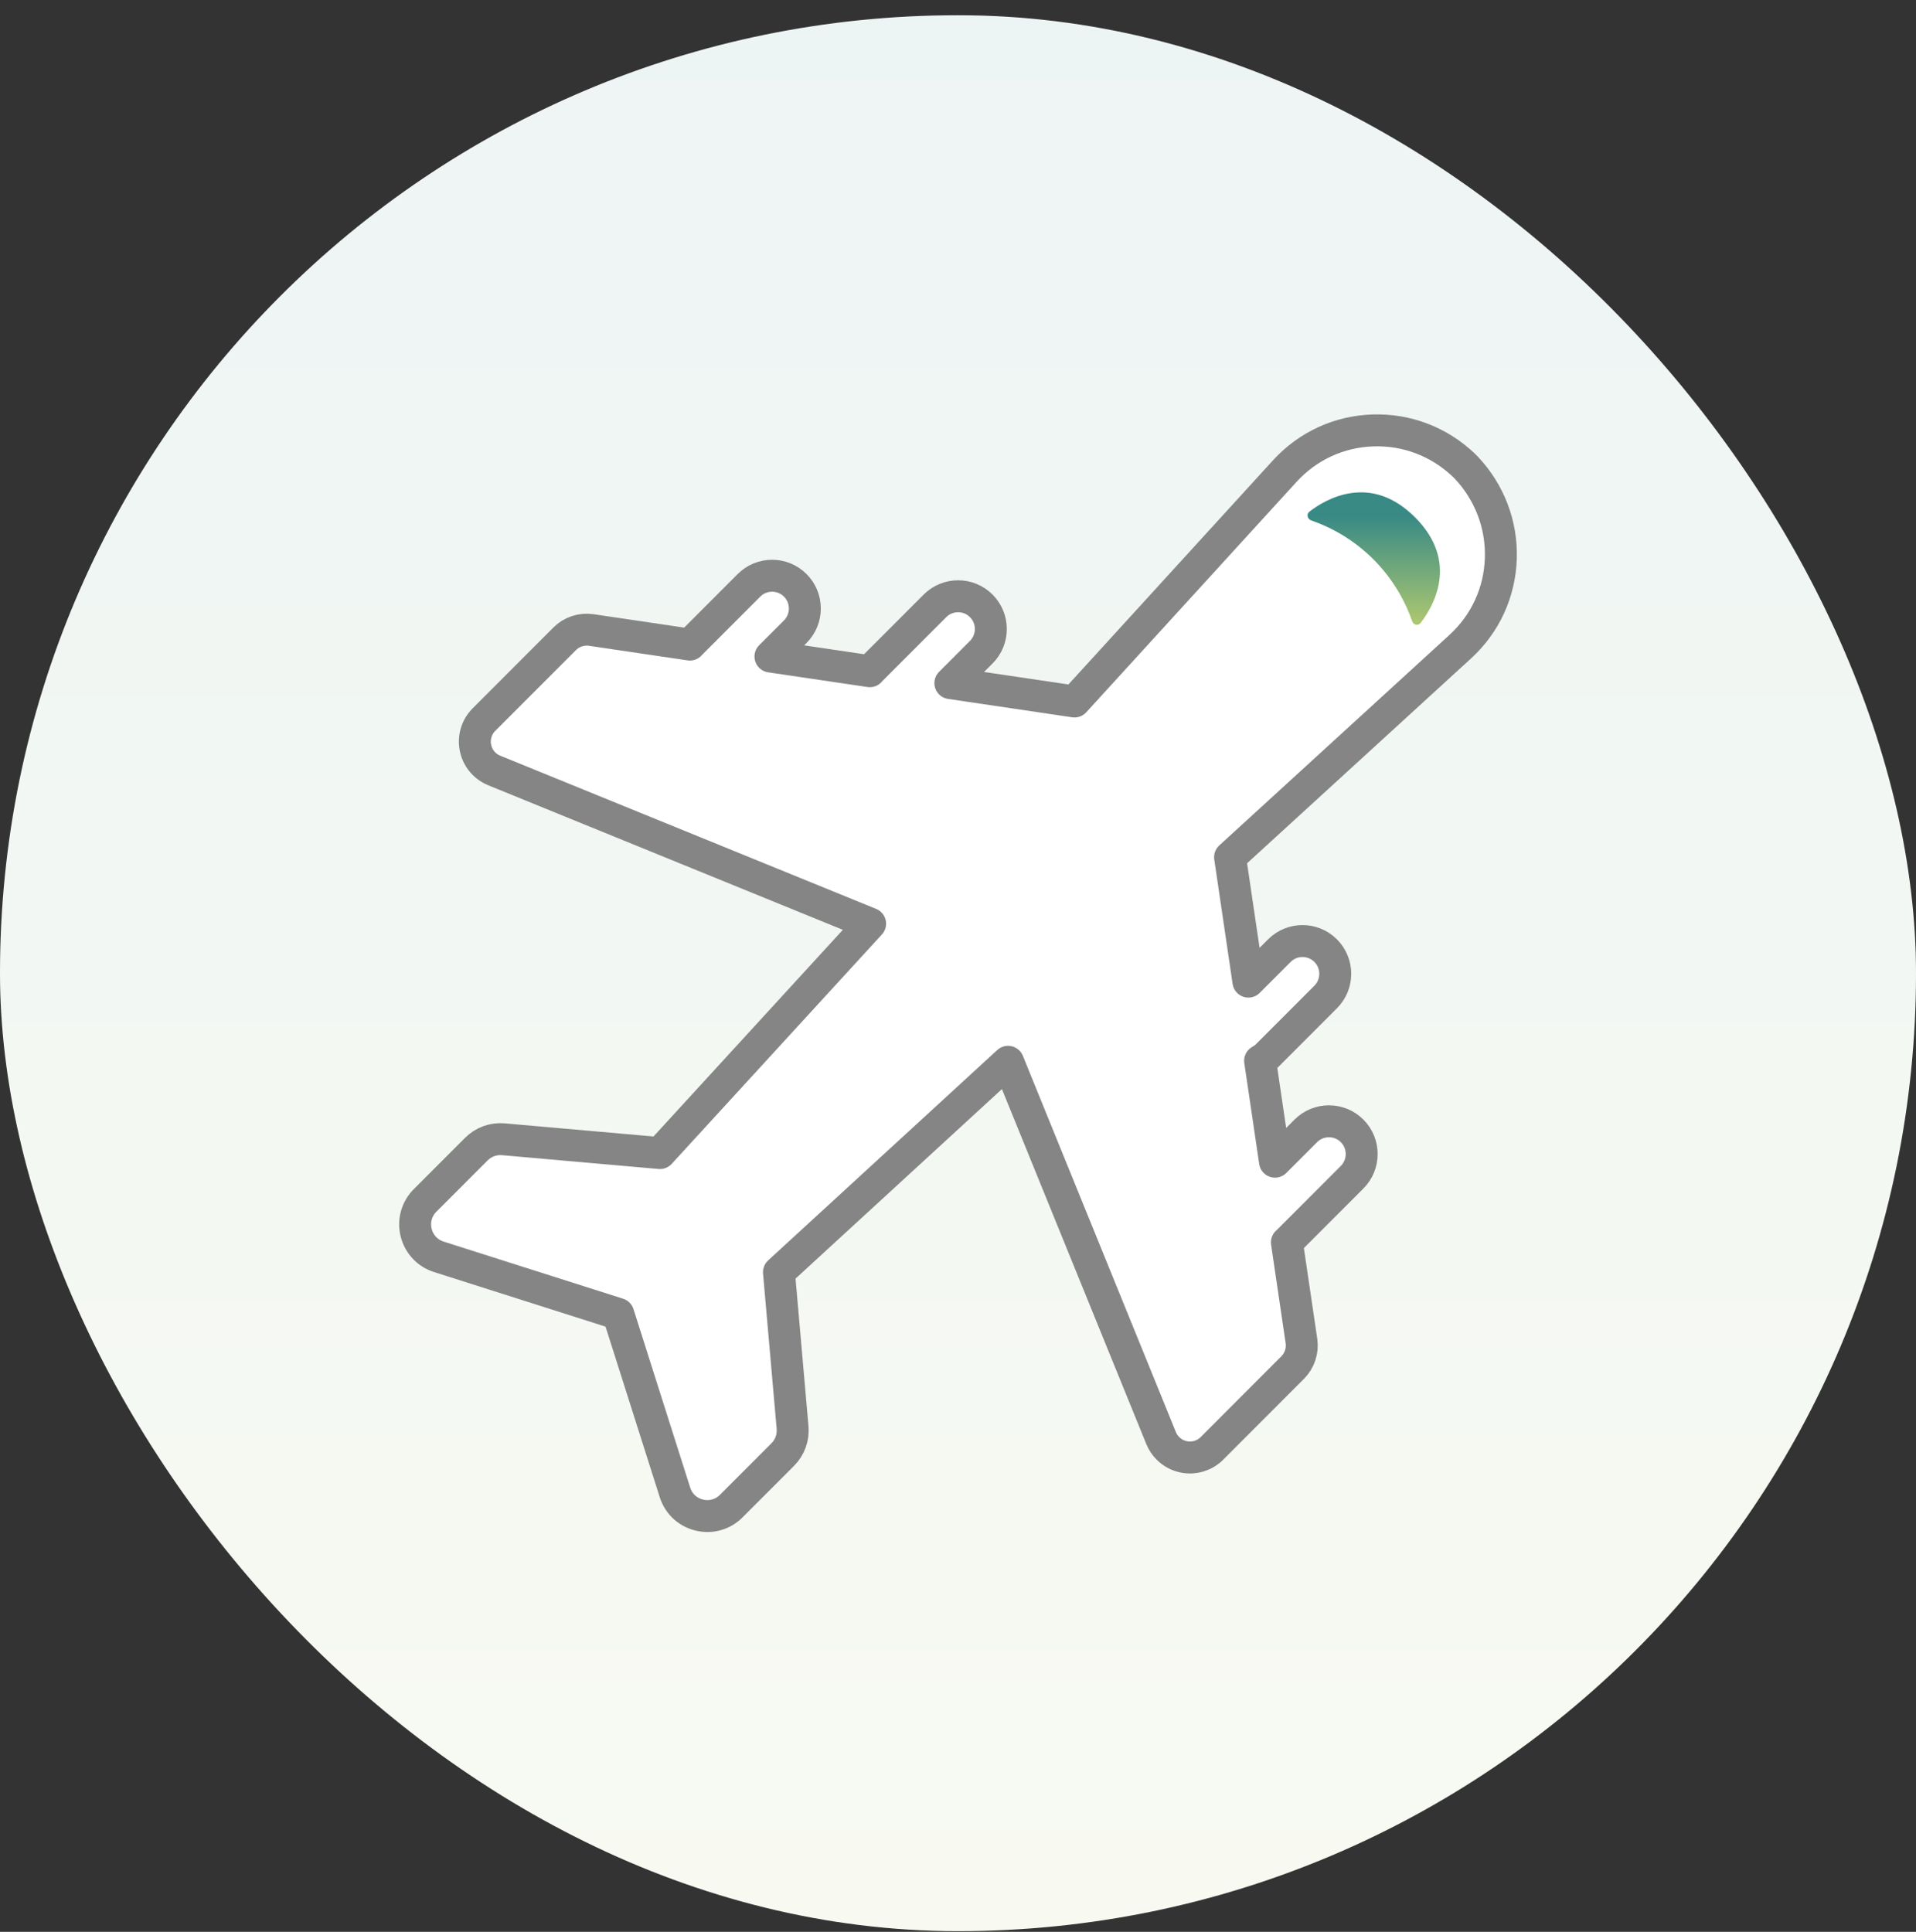
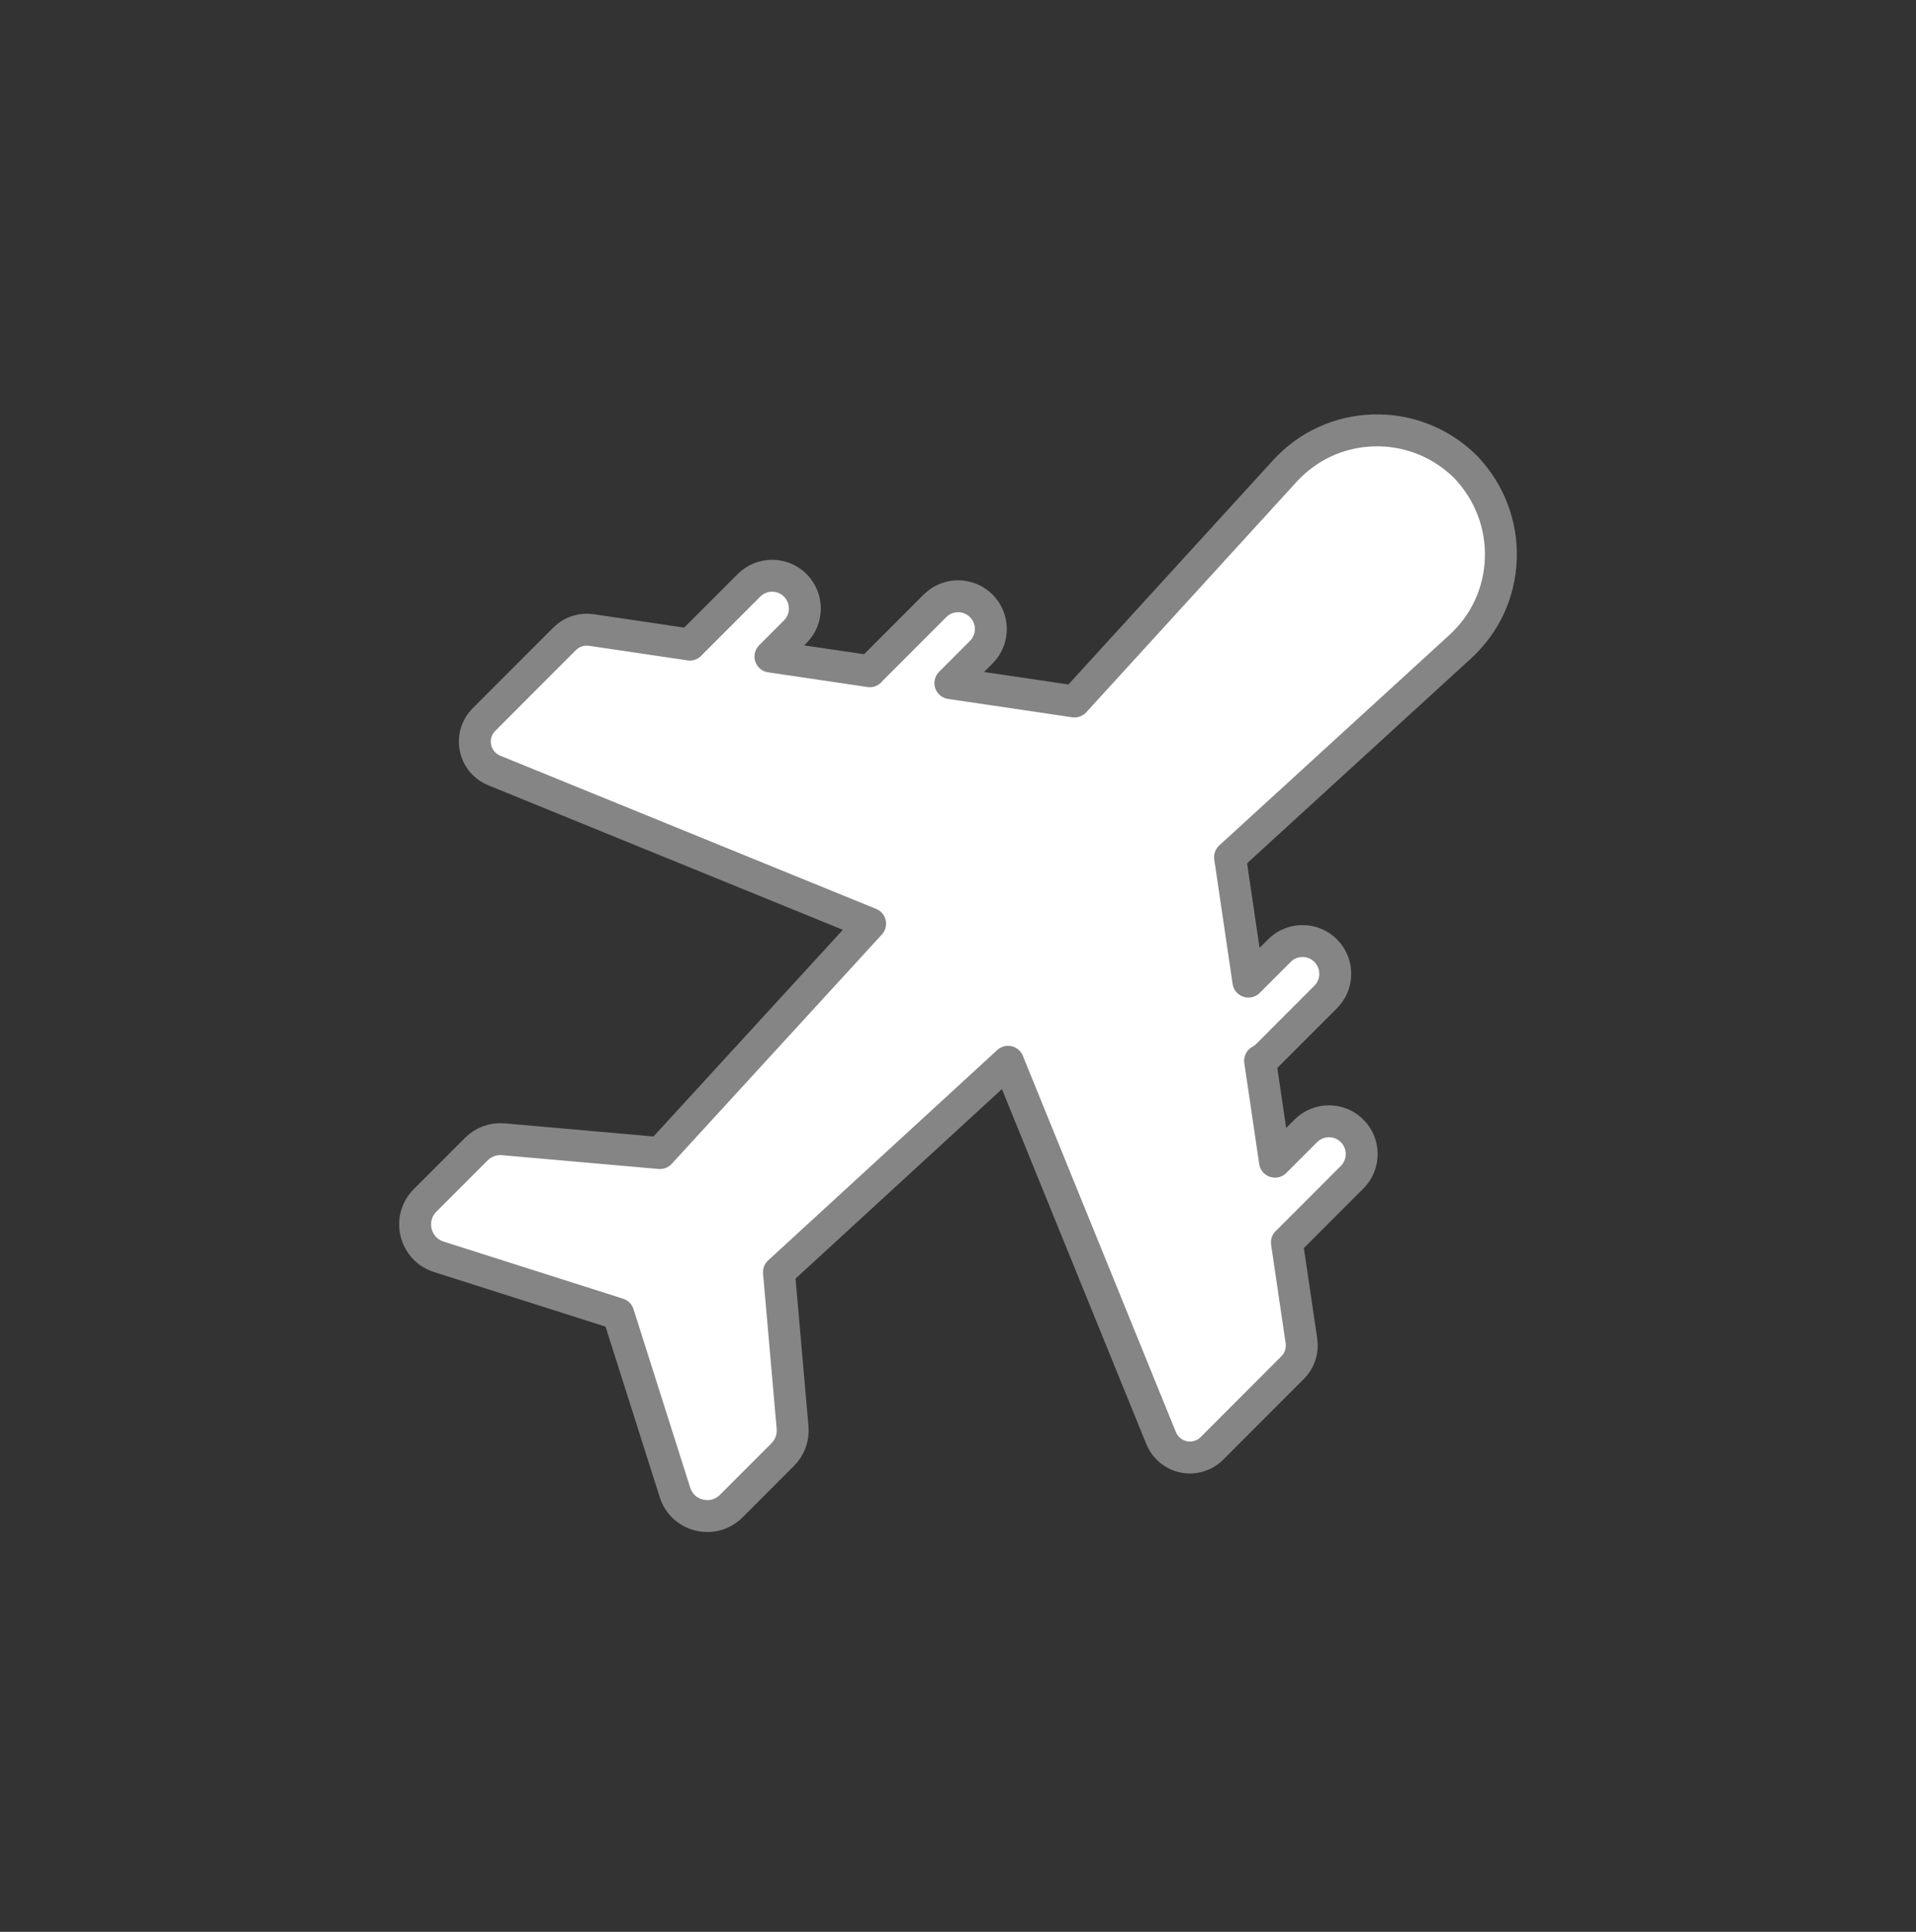
<svg xmlns="http://www.w3.org/2000/svg" width="120" height="121" viewBox="0 0 120 121" fill="none">
  <rect x="0" y="0" width="120" height="121" fill="#333333" stroke="none" />
-   <rect y="0.955" width="120" height="120" rx="60" fill="white" />
-   <rect y="0.955" width="120" height="120" rx="60" fill="url(#paint0_linear_3047_3267)" fill-opacity="0.09" />
  <path d="M91.811 29.266L91.681 29.136C90.133 27.662 88.108 26.889 85.981 26.959C83.87 27.03 81.915 27.929 80.482 29.488L67.297 43.937L59.522 42.786L61.457 40.849C62.257 40.048 62.258 38.748 61.457 37.947C60.656 37.145 59.357 37.146 58.557 37.947L54.518 41.99C54.503 42.005 54.492 42.025 54.477 42.041L48.254 41.12L49.808 39.565C50.608 38.764 50.609 37.464 49.808 36.662C49.007 35.86 47.708 35.861 46.908 36.662L43.242 40.332C43.229 40.345 43.221 40.36 43.208 40.373L37.027 39.458C36.419 39.37 35.798 39.576 35.366 40.01L30.311 45.07C29.849 45.532 29.649 46.194 29.778 46.833C29.854 47.215 30.04 47.56 30.31 47.832C30.494 48.016 30.71 48.16 30.955 48.258L54.496 57.854L41.333 72.221L31.523 71.356C30.894 71.302 30.278 71.528 29.834 71.973L26.624 75.186C26.094 75.716 25.885 76.465 26.061 77.192C26.154 77.576 26.348 77.922 26.62 78.195C26.86 78.435 27.15 78.611 27.481 78.718L38.722 82.296L42.273 93.472C42.379 93.805 42.554 94.096 42.794 94.336C43.065 94.608 43.412 94.8 43.795 94.894C44.522 95.072 45.271 94.861 45.799 94.332L49.026 91.102C49.471 90.655 49.695 90.039 49.639 89.411L48.786 79.681L63.135 66.504L72.72 90.072C72.82 90.315 72.964 90.531 73.148 90.716C73.42 90.989 73.764 91.174 74.141 91.25C74.784 91.379 75.444 91.179 75.906 90.716L80.96 85.656C81.393 85.223 81.599 84.6 81.511 83.992L80.599 77.813C80.614 77.799 80.63 77.791 80.644 77.777L84.683 73.734C85.483 72.933 85.484 71.632 84.683 70.831C83.882 70.029 82.583 70.03 81.783 70.831L79.854 72.761L78.921 66.44C79.077 66.351 79.228 66.248 79.361 66.115L83.027 62.445C83.827 61.644 83.828 60.344 83.027 59.542C82.226 58.74 80.927 58.741 80.127 59.542L78.189 61.482L77.039 53.69L91.472 40.49C93.03 39.055 93.928 37.099 93.997 34.986C94.068 32.855 93.282 30.815 91.813 29.267L91.811 29.266Z" fill="white" stroke="#858585" stroke-width="2" stroke-linecap="round" stroke-linejoin="round" />
-   <path d="M88.623 32.399C91.418 35.194 89.768 37.989 88.975 39.017C88.821 39.216 88.528 39.152 88.445 38.915C87.445 36.026 85.205 33.737 82.338 32.675L82.117 32.593C81.872 32.502 81.81 32.198 82.016 32.04C83.053 31.244 85.838 29.614 88.623 32.399Z" fill="url(#paint1_linear_3047_3267)" />
  <defs>
    <linearGradient id="paint0_linear_3047_3267" x1="60" y1="0.955" x2="60" y2="120.955" gradientUnits="userSpaceOnUse">
      <stop stop-color="#398A85" />
      <stop offset="1" stop-color="#B3CB6F" />
    </linearGradient>
    <linearGradient id="paint1_linear_3047_3267" x1="85.109" y1="32.399" x2="85.109" y2="39.429" gradientUnits="userSpaceOnUse">
      <stop stop-color="#398A85" />
      <stop offset="1" stop-color="#B3CB6F" />
    </linearGradient>
  </defs>
</svg>